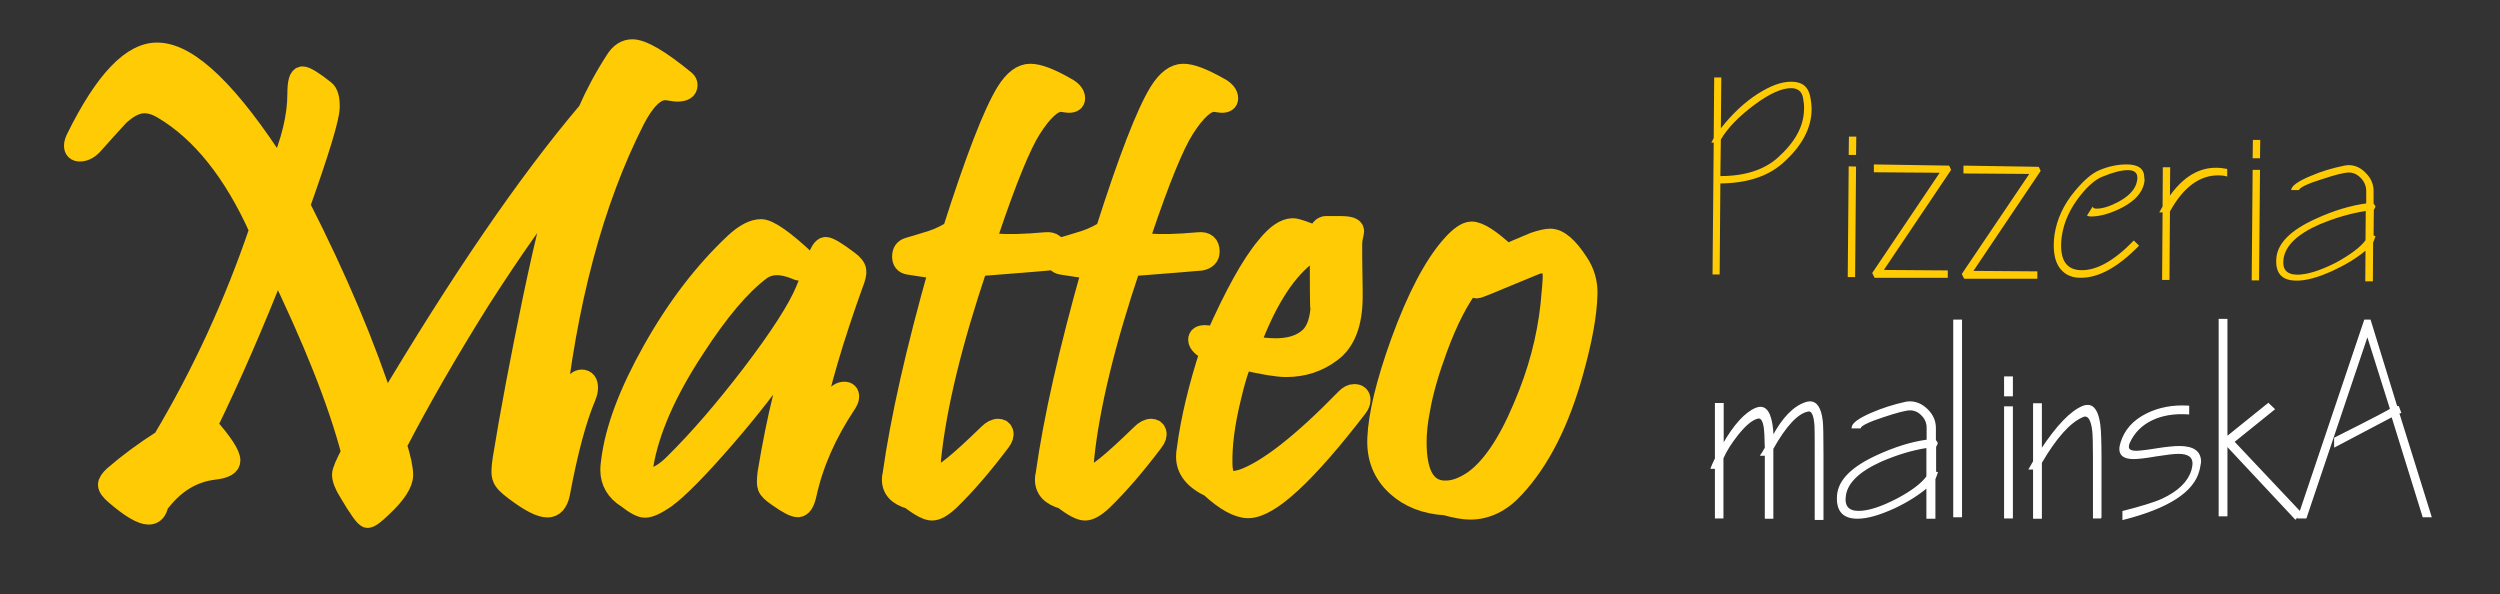
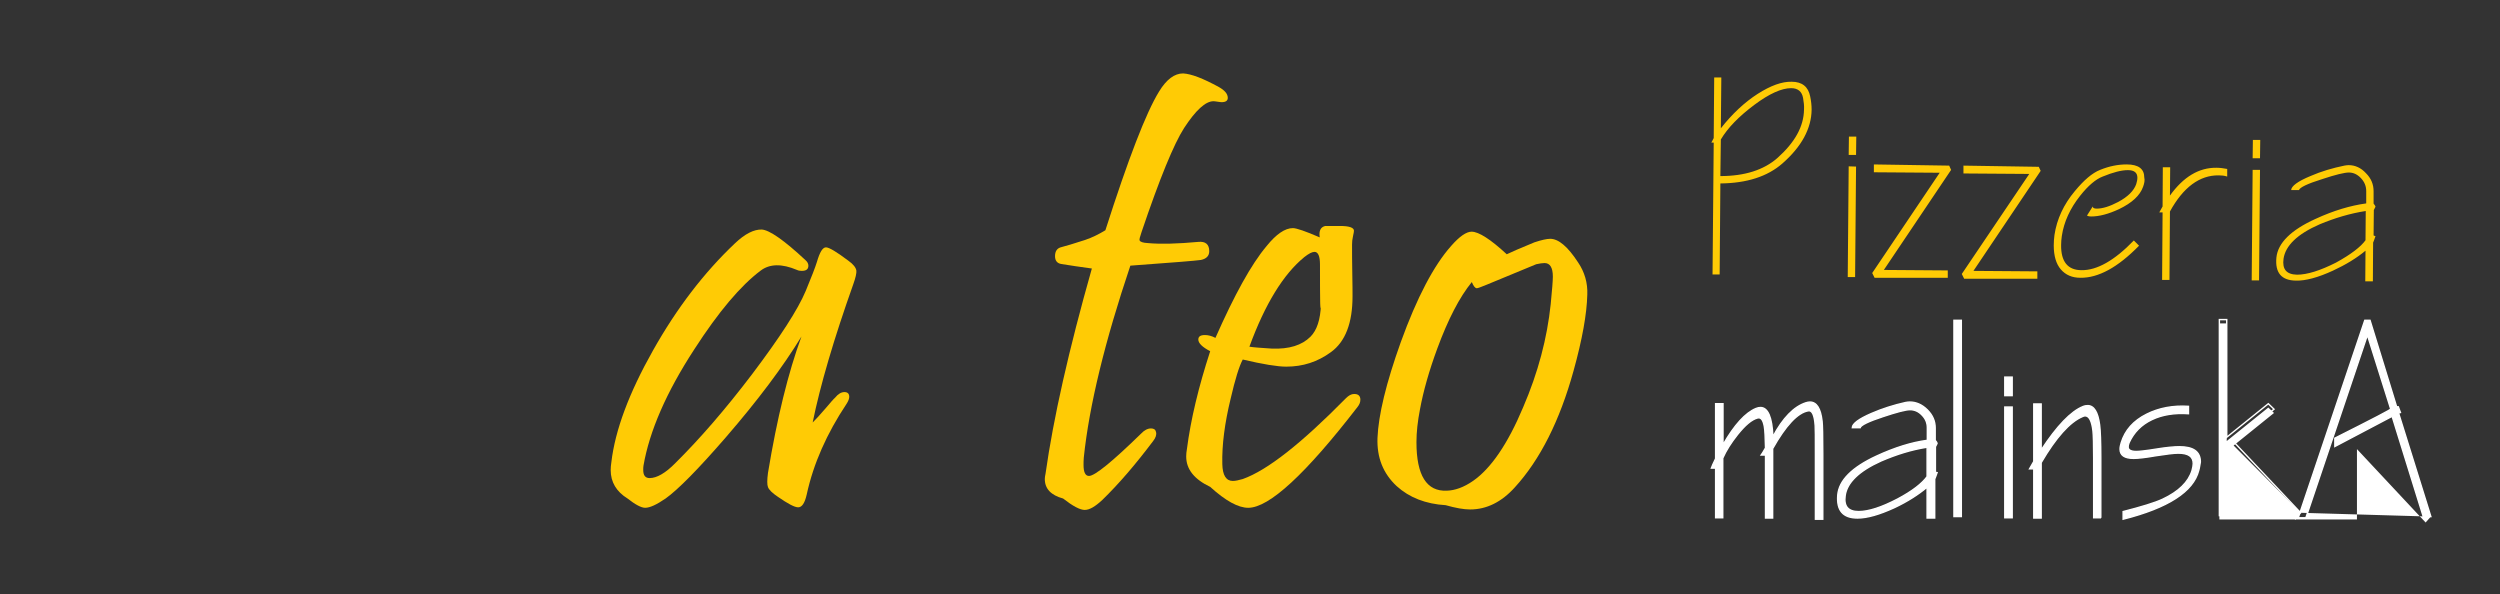
<svg xmlns="http://www.w3.org/2000/svg" xmlns:xlink="http://www.w3.org/1999/xlink" version="1.1" id="Layer_1" x="0px" y="0px" viewBox="0 0 1052.1 250.1" style="enable-background:new 0 0 1052.1 250.1;" xml:space="preserve">
  <rect x="0" y="0" width="1052.1" height="250.1" fill="#333333" stroke="none" />
  <style type="text/css">
	.st0{clip-path:url(#SVGID_2_);fill:#FFCB05;}
	.st1{clip-path:url(#SVGID_4_);fill:none;stroke:#FFCB05;stroke-width:8.536;stroke-linejoin:round;stroke-miterlimit:27.007;}
	.st2{fill:#FFCB05;}
	.st3{clip-path:url(#SVGID_6_);}
	.st4{fill:#FFFFFF;}
	.st5{fill:none;stroke:#FFFFFF;stroke-width:0.596;stroke-miterlimit:22.926;}
</style>
  <g>
    <defs>
      <rect id="SVGID_1_" x="294.9" y="-219.9" width="799.9" height="565.7" />
    </defs>
    <clipPath id="SVGID_2_">
      <use xlink:href="#SVGID_1_" style="overflow:visible;" />
    </clipPath>
    <path class="st0" d="M995.5,101.1l0.1-12.3c-6.5,1-12.9,2.9-19.4,5.6c-9.4,4.1-14.4,9-15.2,14.5c-0.6,4.4,1.2,6.6,5.7,6.7   c4.2,0,9.7-1.7,16.4-5.1C989.3,107.1,993.5,103.9,995.5,101.1 M999.7,99.4c-0.5,1.4-0.8,2.3-1,2.7l-0.1,16.3l-3.2,0l0.1-12.9   c-3.7,3.1-8.3,5.9-13.7,8.4c-6.3,2.9-11.5,4.3-15.6,4.2c-6.1-0.1-8.8-3.3-8.2-9.7c0.6-6.1,6.1-11.6,16.5-16.3   c7.6-3.5,14.7-5.6,21.3-6.5l0-5.2c0-2-0.7-3.8-2.2-5.4c-1.5-1.6-3.2-2.4-5.1-2.4c-1.8,0-5.6,0.9-11.3,2.8c-6.1,1.9-9.4,3.5-9.7,4.6   l-3.3,0c0.1-1.7,2.8-3.7,8.1-5.9c4.6-2,9.4-3.4,14.3-4.4c0.6-0.1,1.2-0.2,1.8-0.2c2.7,0,5.2,1.1,7.3,3.4c2.2,2.2,3.2,4.7,3.2,7.6   l0,5.1c0,0.1,0.1,0.3,0.4,0.6c0.2,0.3,0.4,0.6,0.4,0.8l-0.7,1.4l-0.1,10.7L999.7,99.4z M951.1,71.5l-0.4,46.5l-3.1,0l0.4-46.5   L951.1,71.5z M951.1,66.6l-3.1,0l0.1-7.7l3.1,0L951.1,66.6z M937.3,74.3c-1.2-0.4-2.4-0.5-3.6-0.5c-8-0.1-14.9,5-20.5,15.2   l-0.2,28.8l-3.1,0l0.2-28.4l-1.4,0c0.3-0.6,0.8-1.4,1.4-2.5l0.1-16.5l3.1,0l-0.1,11.9c5.7-7.9,12.2-11.8,19.6-11.7   c1.4,0,2.9,0.2,4.5,0.5L937.3,74.3z M901.9,78.6c-1.3,3.7-4.7,6.8-10.1,9.4c-4.5,2.1-8.4,3.1-11.7,3.1c-1,0-1.6-0.2-1.8-0.4   l2.4-3.8c0,0.6,0.6,0.9,1.7,0.9c2.4,0,5.4-0.9,9-2.8c4.1-2.2,6.6-4.7,7.6-7.5c0.3-1,0.5-1.9,0.5-2.7c0-2.1-1.3-3.2-4-3.2   c-2.7,0-6.2,0.9-10.6,2.7c-2.9,1.1-6.1,3.8-9.5,8.1c-4.2,5.3-6.8,10.9-7.7,16.9c-0.2,1.4-0.3,2.6-0.3,3.8c-0.1,7,2.8,10.6,8.6,10.6   c6.5,0.1,13.9-4.1,22-12.5l2.2,2.2c-8.9,9.1-17.1,13.6-24.7,13.5c-3.5,0-6.2-1.2-8.2-3.5c-2-2.3-3-5.7-3-10.1   c0-1.4,0.1-2.9,0.3-4.4c1-6.7,3.9-12.9,8.6-18.5c3.8-4.6,7.3-7.6,10.6-8.9c3.9-1.6,7.6-2.3,11.2-2.3c5,0,7.4,1.9,7.4,5.5   C902.7,75.9,902.4,77.2,901.9,78.6 M858.8,71.9L830.5,114l26.9,0.2l0,3.1l-30.8,0l-1-2L854,73.2l-27.7-0.2l0-3.3l31.7,0.5   L858.8,71.9z M821.1,71.5l-28.3,42.1l26.9,0.2l0,3.1l-30.8,0l-1-2l28.4-42.2l-27.7-0.2l0-3.3l31.7,0.5L821.1,71.5z M781.1,70.1   l-0.4,46.5l-3.1,0L778,70L781.1,70.1z M781.1,65.2l-3.1,0l0.1-7.7l3.1,0L781.1,65.2z M758.8,41.2c-0.5-2.7-2.2-4.1-5-4.1   c-4,0-9.2,2.3-15.6,7.1c-6.4,4.8-11.1,9.6-14,14.5L724,74.1c10.3,0,18.3-2.6,24-7.6c7.4-6.6,11.1-13.3,11.2-20.4   C759.3,44.5,759.1,42.9,758.8,41.2 M761.8,40.6c0.4,1.9,0.6,3.7,0.6,5.6c-0.1,7.9-4.2,15.5-12.3,22.6c-6.3,5.5-15,8.3-26.1,8.4   l-0.3,38.3l-3,0l0.5-55.5l-1,0c0.4-0.8,0.8-1.4,1-1.9l0.2-25.5l3,0l-0.2,21.4c4.7-6,9.9-10.9,15.5-14.5c5.5-3.5,10.2-5.2,14.3-5.1   C758.4,34.4,761,36.5,761.8,40.6" />
  </g>
  <g>
    <g>
      <defs>
-         <rect id="SVGID_3_" x="-266" y="-225.4" width="1190.6" height="841.9" />
-       </defs>
+         </defs>
      <clipPath id="SVGID_4_">
        <use xlink:href="#SVGID_3_" style="overflow:visible;" />
      </clipPath>
      <path class="st1" d="M266.1,20.8c-2.8,0-5.2,1.5-7.1,4.6c-4.6,7.1-8.4,14.2-11.6,21.5c-25.3,29.8-53.7,71.3-85.3,124.5    c-8.2-25.6-20.1-53.9-35.9-84.9c8.1-22.8,12.3-36.5,12.5-41.2c0.1-3.7-0.6-6.2-2-7.3c-4.9-3.9-8.1-5.8-9.4-5.8    c-1.4,0-2.1,2.4-2.1,7.3c0,9.5-2.6,20.2-7.7,32C96.7,39,79.7,22.6,66.7,22.2c-11-0.5-22.6,11.6-34.7,36.2c-0.5,1.1-0.8,2-0.8,2.9    c0,1.6,0.8,2.4,2.4,2.4c2.1,0,4.1-1.1,6-3.4c3.5-3.9,7-7.8,10.5-11.6c3.8-3.5,7.3-5.3,10.7-5.3c2.4,0,5,0.8,7.7,2.4    c16.2,9.6,29.8,26.6,40.7,50.9c-10.5,30.9-24,60.4-40.7,88.4c-7.7,4.9-14.6,10-20.6,15.2c-1.6,1.5-2.4,2.7-2.4,3.7    c0,1.1,1,2.5,3,4.2c6.4,5.5,11.1,8.3,14.1,8.3c2.1,0,3.5-1.4,4-4.2c6.4-8.7,14.2-13.6,23.6-14.7c4.5-0.5,6.7-1.8,6.7-3.8    c0-2.5-3.2-7.5-9.7-14.8c9.9-20.3,19.7-42.8,29.4-67.5c15.1,31,25.6,57.3,31.3,78.9c-2.6,4.9-3.9,8-3.9,9.3c0,1.8,0.9,4.3,2.8,7.3    c4.3,7.3,6.9,10.9,7.9,10.9c1,0,3-1.5,6-4.4c5.9-5.5,8.9-10.1,8.9-13.6c0-2.8-0.9-7-2.7-12.7c10-19.3,21.8-39.7,35.2-61.1    C216,104.5,227.6,88,237,76.7c-2.7,5.1-7,21.7-12.9,49.9c-5.1,24.7-9.3,46.8-12.5,66.5c-0.6,4-0.7,6.6-0.1,7.9    c0.4,1.4,2.1,3.2,5.1,5.4c6.2,4.7,10.8,7.1,13.8,7.1c2.7,0,4.4-2,5.2-5.8c3.3-17.7,6.9-31.2,10.9-40.7c0.6-1.4,0.9-2.7,0.9-3.8    c0-2.3-0.9-3.4-2.6-3.4c-1.4,0-2.6,1-3.6,3c-3.4,6.5-6.1,11.7-8.2,15.6c5.3-51.1,16.7-93.7,34.1-128c4.3-8.3,8.6-12.5,12.8-12.5    c0.6,0,1.5,0.1,2.6,0.3c1.1,0.2,1.9,0.3,2.5,0.3c2.9,0,4.3-0.9,4.3-2.7c0-0.7-0.3-1.4-0.9-1.9C277.8,25.2,270.3,20.8,266.1,20.8z" />
      <path class="st1" d="M360.3,113.8c-0.2-1.3-1.3-2.7-3.4-4.2c-4.9-3.7-8.1-5.6-9.4-5.6c-1.3,0-2.6,2-3.8,6.1    c-0.7,2.4-2.3,6.4-4.7,12.2c-3.3,7.9-10.8,19.6-22.6,35.1c-11.5,15-22.2,27.4-32.2,37.3c-4.2,4.3-7.8,6.4-10.9,6.4    c-1.8,0-2.7-1.1-2.7-3.4c0-0.5,0-1.1,0.1-1.8c2.4-14.5,9.5-30.8,21.4-49c10.2-15.8,19.5-26.8,27.9-33.1c3.8-2.9,9-3,15.3-0.3    c0.6,0.3,1.3,0.4,2,0.4c1.9,0,2.8-0.7,2.8-2.2c0-0.8-0.4-1.6-1.2-2.3c-9-8.4-15.2-12.7-18.4-12.9c-3.3-0.1-7.1,1.9-11.3,5.8    c-13,12.2-24.5,27.3-34.5,45.1c-10,17.8-15.9,33.4-17.5,46.9c-0.2,1.3-0.3,2.4-0.3,3.4c0,5.1,2.4,9.1,7.1,12    c3.3,2.6,5.8,3.9,7.4,3.9c2,0,4.8-1.3,8.6-3.9c5.2-3.7,13.7-12.3,25.4-25.8c13.4-15.5,24-29.7,31.8-42.4    c-5.6,15.2-10.3,34.4-14.1,57.4c-0.4,3-0.4,5,0,6c0.4,1.1,1.7,2.4,4.2,4.1c4.1,2.9,6.9,4.4,8.5,4.4c1.6,0,2.8-1.8,3.6-5.4    c2.8-12.9,8.4-25.6,16.8-38.2c0.7-1.1,1.1-2,1.1-2.9c0-1.4-0.7-2-2-2c-1.4,0-2.8,0.8-4,2.4c-0.5,0.5-1.9,2-4.1,4.6    c-2.2,2.6-4,4.6-5.3,5.8c3.1-15.7,8.8-35.1,17.1-58.2C360.1,116.8,360.5,114.9,360.3,113.8z" />
      <path class="st1" d="M433.6,31.1c-3.6,0-6.9,2.5-10.1,7.6c-5.5,8.9-13,28.3-22.6,58.4c-2.8,1.7-5.6,3.1-8.6,4.1    c-4.8,1.5-8.1,2.5-9.9,3c-1.8,0.5-2.7,1.7-2.7,3.8c0,1.9,0.9,3,2.6,3.3c3.8,0.6,8.1,1.3,12.9,1.9c-9.7,34.2-16.2,63-19.5,86.4    c-0.2,0.8-0.3,1.5-0.3,2.2c0,4.1,2.6,6.8,7.7,8.2c4.1,3.2,7.2,4.8,9.1,4.8c2,0,4.4-1.4,7.4-4.2c7-6.8,14.1-15.1,21.4-24.8    c1.1-1.4,1.5-2.7,1.2-3.8c-0.3-1-1-1.5-2.1-1.5c-1.3,0-2.7,0.7-4.2,2.2c-12.2,11.9-19.5,17.8-21.9,17.8c-1.5,0-2.3-1.5-2.3-4.6    c0-0.9,0-1.9,0.1-3.1c2.3-22,8.9-49,19.6-80.8c17.9-1.4,27.8-2.2,29.7-2.4c2.3-0.5,3.5-1.7,3.5-3.7c0-2.9-1.5-4.2-4.6-3.9    c-8.9,0.8-15.9,1-21.2,0.5c-2.1-0.1-3.2-0.5-3.5-1.1c-0.2-0.4,0.1-1.5,0.8-3.5c7.6-22.5,13.6-37.1,17.9-43.8    c4.8-7.5,9-11.3,12.4-11.3c0.4,0,0.9,0.1,1.7,0.2c0.8,0.1,1.3,0.2,1.7,0.2c1.7,0,2.6-0.6,2.6-1.8c0-1.7-1.3-3.3-3.8-4.6    C442,33,437,31.1,433.6,31.1z" />
      <path class="st1" d="M498,31.1c-3.6,0-6.9,2.5-10.1,7.6c-5.5,8.9-13,28.3-22.6,58.4c-2.8,1.7-5.6,3.1-8.6,4.1    c-4.8,1.5-8.1,2.5-9.9,3c-1.8,0.5-2.7,1.7-2.7,3.8c0,1.9,0.9,3,2.6,3.3c3.8,0.6,8.1,1.3,12.9,1.9c-9.7,34.2-16.2,63-19.5,86.4    c-0.2,0.8-0.3,1.5-0.3,2.2c0,4.1,2.6,6.8,7.7,8.2c4.1,3.2,7.2,4.8,9.1,4.8c2,0,4.4-1.4,7.4-4.2c7-6.8,14.1-15.1,21.4-24.8    c1.1-1.4,1.5-2.7,1.2-3.8c-0.3-1-1-1.5-2.1-1.5c-1.3,0-2.7,0.7-4.2,2.2c-12.2,11.9-19.5,17.8-21.9,17.8c-1.5,0-2.3-1.5-2.3-4.6    c0-0.9,0-1.9,0.1-3.1c2.3-22,8.9-49,19.6-80.8c17.9-1.4,27.8-2.2,29.7-2.4c2.3-0.5,3.5-1.7,3.5-3.7c0-2.9-1.5-4.2-4.6-3.9    c-8.9,0.8-15.9,1-21.2,0.5c-2.1-0.1-3.2-0.5-3.5-1.1c-0.2-0.4,0.1-1.5,0.8-3.5c7.6-22.5,13.6-37.1,17.9-43.8    c4.8-7.5,9-11.3,12.4-11.3c0.4,0,0.9,0.1,1.7,0.2c0.8,0.1,1.3,0.2,1.7,0.2c1.7,0,2.6-0.6,2.6-1.8c0-1.7-1.3-3.3-3.8-4.6    C506.3,33,501.4,31.1,498,31.1z" />
      <path class="st1" d="M555.9,128.1c-0.3,6.3-1.7,10.7-4.4,13.5c-3.6,3.6-9,5.3-16.3,5c-4.5-0.3-7.6-0.5-9.4-0.8    c6.6-18,14.3-30.5,23.1-37.7c1.9-1.4,3.3-2.2,4.3-2.2c1.5,0,2.3,1.8,2.3,5.3C555.5,127.1,555.6,132.8,555.9,128.1z M572.5,168.3    c0-1.6-0.9-2.4-2.6-2.4c-1.2,0-2.3,0.6-3.5,1.8c-18.5,19-33,30.3-43.4,34c-1.7,0.5-3.1,0.8-4.2,0.8c-2.9,0-4.3-2.4-4.4-7.1    c-0.2-8,1-17.1,3.5-27.5c1.9-8.2,3.6-13.6,5.1-16.5c8.5,2,14.6,3,18.3,3c7,0,13.3-2,18.8-6.1c6.1-4.4,9.1-12.3,9.1-23.5    c0-1.6,0-4.9-0.1-9.7c-0.1-4.8-0.1-8.8-0.1-12.1c0-1.1,0.1-2.3,0.4-3.5c0.3-1.3,0.4-2,0.4-2.3c0-1.4-1.9-2-5.8-2h-6.3    c-2,0.5-2.7,2-2.3,4.8c-6-2.6-9.8-3.9-11.3-3.9c-3.3,0-7,2.5-11.1,7.6c-6.4,7.6-13.5,20.5-21.5,38.6c-1.5-0.8-3-1.2-4.4-1.2    c-1.9,0-2.8,0.6-2.8,1.9c0,1.5,1.7,3.2,5,4.9c-4.9,15.1-8.2,28.8-9.8,41.2c-0.2,1.1-0.3,2.1-0.3,3.1c0,5.4,3.4,9.6,10.1,12.8    c6.4,5.9,11.8,8.8,16,8.8c8.9,0,24.2-14.1,45.9-42.3C572.1,170.3,572.5,169.3,572.5,168.3z" />
      <path class="st1" d="M641,171.4c-6.5,15.5-13.6,25.8-21.1,31c-3.9,2.6-7.6,4-11,4.1c-8.5,0.4-12.8-6.4-12.8-20.4    c0-4.2,0.5-8.8,1.5-13.9c1.3-7.5,3.8-16.1,7.3-25.6c4.5-12.2,9.3-21.4,14.5-27.9c0.7,1.7,1.4,2.6,2.1,2.6c0.4,0,1.7-0.5,4.2-1.5    l20.8-8.6c1.4-0.4,2.6-0.5,3.5-0.5c2.3,0,3.5,1.9,3.5,5.7c0,1.6-0.3,5.5-0.9,11.6C651.1,142.3,647.3,156.8,641,171.4z     M664.1,110.4c-4.3-6.6-8.2-9.9-11.7-9.9c-1.5,0-3.8,0.5-6.7,1.5c-5.8,2.4-9.7,4.1-11.6,5c-6.8-6.3-11.7-9.5-14.8-9.5    c-2.2,0-5.1,2-8.6,6c-7.3,8.3-14.4,21.8-21.2,40.5c-6.2,17.2-9.4,30.7-9.8,40.3c-0.4,8.3,2.3,15,8.1,20.3c5.3,4.8,12.1,7.5,20.6,8    c4.2,1.2,7.7,1.8,10.3,1.8c6.9,0,13.2-3.1,18.8-9.3c10.7-11.6,18.9-27.9,24.7-49c3.7-13.3,5.6-24,5.8-32.1    C668.2,119.1,666.9,114.5,664.1,110.4z" />
    </g>
    <g>
-       <path class="st2" d="M288.4,33.9c0.6,0.5,0.9,1.2,0.9,1.9c0,1.8-1.4,2.7-4.3,2.7c-0.5,0-1.4-0.1-2.5-0.3c-1.1-0.2-2-0.3-2.6-0.3    c-4.2,0-8.5,4.2-12.8,12.5c-17.5,34.3-28.8,76.9-34.1,128c2.1-3.9,4.8-9.1,8.2-15.6c1-2,2.2-3,3.6-3c1.7,0,2.6,1.1,2.6,3.4    c0,1.1-0.3,2.4-0.9,3.8c-3.9,9.4-7.6,23-10.9,40.7c-0.8,3.9-2.6,5.8-5.2,5.8c-3,0-7.7-2.4-13.8-7.1c-3-2.3-4.7-4.1-5.1-5.4    c-0.5-1.3-0.5-3.9,0.1-7.9c3.2-19.7,7.4-41.8,12.5-66.5c5.9-28.2,10.2-44.8,12.9-49.9c-9.4,11.2-21,27.7-34.7,49.5    c-13.4,21.4-25.2,41.8-35.2,61.1c1.8,5.6,2.7,9.8,2.7,12.7c0,3.5-3,8.1-8.9,13.6c-3,2.9-5.1,4.4-6,4.4c-1,0-3.6-3.6-7.9-10.9    c-1.9-3.1-2.8-5.5-2.8-7.3c0-1.3,1.3-4.4,3.9-9.3c-5.7-21.6-16.2-47.9-31.3-78.9c-9.7,24.7-19.5,47.2-29.4,67.5    c6.4,7.3,9.7,12.3,9.7,14.8c0,2-2.2,3.3-6.7,3.8c-9.4,1.1-17.3,6-23.6,14.7c-0.5,2.8-1.9,4.2-4,4.2c-3,0-7.7-2.8-14.1-8.3    c-2-1.7-3-3.1-3-4.2c0-1,0.8-2.2,2.4-3.7c6-5.3,12.8-10.3,20.6-15.2c16.7-28,30.2-57.5,40.7-88.4C98.3,72.4,84.7,55.4,68.5,45.8    c-2.7-1.6-5.2-2.4-7.7-2.4c-3.4,0-7,1.8-10.7,5.3c-3.5,3.8-7,7.7-10.5,11.6c-2,2.3-4,3.4-6,3.4c-1.6,0-2.4-0.8-2.4-2.4    c0-0.8,0.3-1.8,0.8-2.9c12.1-24.6,23.6-36.6,34.7-36.2c13.1,0.5,30,16.9,50.9,49.2c5.1-11.8,7.7-22.4,7.7-32    c0-4.9,0.7-7.3,2.1-7.3c1.3,0,4.5,2,9.4,5.8c1.4,1.2,2.1,3.6,2,7.3c-0.2,4.7-4.3,18.5-12.5,41.2c15.8,31,27.7,59.3,35.9,84.9    c31.6-53.1,60-94.6,85.3-124.5c3.1-7.3,7-14.4,11.6-21.5c2-3.1,4.3-4.6,7.1-4.6C270.3,20.8,277.8,25.2,288.4,33.9z" />
      <path class="st2" d="M359.1,119.6c-8.2,23.1-13.9,42.5-17.1,58.2c1.3-1.3,3.1-3.2,5.3-5.8c2.2-2.6,3.6-4.2,4.1-4.6    c1.3-1.6,2.6-2.4,4-2.4c1.3,0,2,0.7,2,2c0,0.8-0.4,1.8-1.1,2.9c-8.4,12.6-14,25.3-16.8,38.2c-0.8,3.6-2,5.4-3.6,5.4    c-1.5,0-4.3-1.5-8.5-4.4c-2.4-1.6-3.8-3-4.2-4.1c-0.4-1-0.4-3,0-6c3.8-23,8.5-42.2,14.1-57.4c-7.8,12.8-18.4,26.9-31.8,42.4    c-11.7,13.5-20.2,22.1-25.4,25.8c-3.8,2.6-6.6,3.9-8.6,3.9c-1.6,0-4.1-1.3-7.4-3.9c-4.7-2.9-7.1-6.9-7.1-12c0-1,0.1-2.1,0.3-3.4    c1.6-13.4,7.4-29,17.5-46.9c10-17.8,21.5-32.8,34.5-45.1c4.2-4,8-5.9,11.3-5.8c3.2,0.2,9.4,4.5,18.4,12.9c0.8,0.7,1.2,1.5,1.2,2.3    c0,1.5-0.9,2.2-2.8,2.2c-0.7,0-1.4-0.1-2-0.4c-6.4-2.7-11.5-2.6-15.3,0.3c-8.4,6.3-17.7,17.3-27.9,33.1    c-11.8,18.1-18.9,34.5-21.4,49c-0.1,0.6-0.1,1.2-0.1,1.8c0,2.3,0.9,3.4,2.7,3.4c3,0,6.7-2.1,10.9-6.4c10-9.9,20.8-22.3,32.2-37.3    c11.7-15.5,19.3-27.2,22.6-35.1c2.4-5.8,4-9.9,4.7-12.2c1.2-4.1,2.4-6.1,3.8-6.1c1.3,0,4.5,1.9,9.4,5.6c2.1,1.5,3.2,2.9,3.4,4.2    C360.5,114.9,360.1,116.8,359.1,119.6z" />
-       <path class="st2" d="M448.5,36.6c2.5,1.4,3.8,2.9,3.8,4.6c0,1.2-0.9,1.8-2.6,1.8c-0.4,0-0.9-0.1-1.7-0.2c-0.8-0.1-1.3-0.2-1.7-0.2    c-3.4,0-7.5,3.8-12.4,11.3c-4.3,6.7-10.3,21.3-17.9,43.8c-0.7,2-1,3.2-0.8,3.5c0.3,0.6,1.4,1,3.5,1.1c5.3,0.5,12.4,0.3,21.2-0.5    c3-0.3,4.6,1,4.6,3.9c0,2-1.2,3.2-3.5,3.7c-1.9,0.3-11.8,1.1-29.7,2.4c-10.7,31.8-17.3,58.8-19.6,80.8c-0.1,1.2-0.1,2.2-0.1,3.1    c0,3.1,0.8,4.6,2.3,4.6c2.4,0,9.7-5.9,21.9-17.8c1.4-1.5,2.8-2.2,4.2-2.2c1.2,0,1.9,0.5,2.1,1.5c0.3,1.1-0.1,2.4-1.2,3.8    c-7.3,9.7-14.4,18-21.4,24.8c-3,2.8-5.4,4.2-7.4,4.2c-2,0-5-1.6-9.1-4.8c-5.1-1.4-7.7-4.1-7.7-8.2c0-0.6,0.1-1.4,0.3-2.2    c3.3-23.4,9.8-52.2,19.5-86.4c-4.7-0.6-9-1.3-12.9-1.9c-1.7-0.3-2.6-1.4-2.6-3.3c0-2.1,0.9-3.4,2.7-3.8c1.8-0.5,5.1-1.4,9.9-3    c3-1,5.8-2.4,8.6-4.1c9.6-30,17.1-49.5,22.6-58.4c3.1-5.1,6.5-7.6,10.1-7.6C437,31.1,442,33,448.5,36.6z" />
      <path class="st2" d="M512.9,36.6c2.5,1.4,3.8,2.9,3.8,4.6c0,1.2-0.9,1.8-2.6,1.8c-0.4,0-0.9-0.1-1.7-0.2c-0.8-0.1-1.3-0.2-1.7-0.2    c-3.4,0-7.5,3.8-12.4,11.3c-4.3,6.7-10.3,21.3-17.9,43.8c-0.7,2-1,3.2-0.8,3.5c0.3,0.6,1.4,1,3.5,1.1c5.3,0.5,12.4,0.3,21.2-0.5    c3-0.3,4.6,1,4.6,3.9c0,2-1.2,3.2-3.5,3.7c-1.9,0.3-11.8,1.1-29.7,2.4c-10.7,31.8-17.3,58.8-19.6,80.8c-0.1,1.2-0.1,2.2-0.1,3.1    c0,3.1,0.8,4.6,2.3,4.6c2.4,0,9.7-5.9,21.9-17.8c1.4-1.5,2.8-2.2,4.2-2.2c1.2,0,1.9,0.5,2.1,1.5c0.3,1.1-0.1,2.4-1.2,3.8    c-7.3,9.7-14.4,18-21.4,24.8c-3,2.8-5.4,4.2-7.4,4.2c-2,0-5-1.6-9.1-4.8c-5.1-1.4-7.7-4.1-7.7-8.2c0-0.6,0.1-1.4,0.3-2.2    c3.3-23.4,9.8-52.2,19.5-86.4c-4.7-0.6-9-1.3-12.9-1.9c-1.7-0.3-2.6-1.4-2.6-3.3c0-2.1,0.9-3.4,2.7-3.8c1.8-0.5,5.1-1.4,9.9-3    c3-1,5.8-2.4,8.6-4.1c9.6-30,17.1-49.5,22.6-58.4c3.1-5.1,6.5-7.6,10.1-7.6C501.4,31.1,506.3,33,512.9,36.6z" />
      <path class="st2" d="M571.2,171.4c-21.8,28.2-37.1,42.3-45.9,42.3c-4.2,0-9.5-2.9-16-8.8c-6.7-3.2-10.1-7.4-10.1-12.8    c0-1,0.1-2,0.3-3.1c1.6-12.4,4.9-26.2,9.8-41.2c-3.3-1.7-5-3.4-5-4.9c0-1.3,0.9-1.9,2.8-1.9c1.4,0,2.9,0.4,4.4,1.2    c8-18.1,15.1-31,21.5-38.6c4.1-5.1,7.8-7.6,11.1-7.6c1.5,0,5.3,1.3,11.3,3.9c-0.4-2.7,0.3-4.3,2.3-4.8c0.1,0,2.2,0,6.3,0    c3.8,0,5.8,0.7,5.8,2c0,0.3-0.1,1-0.4,2.3c-0.3,1.3-0.4,2.4-0.4,3.5c0,3.3,0,7.3,0.1,12.1c0.1,4.8,0.1,8,0.1,9.7    c0,11.2-3,19.1-9.1,23.5c-5.6,4.1-11.8,6.1-18.8,6.1c-3.7,0-9.8-1-18.3-3c-1.5,2.8-3.2,8.3-5.1,16.5c-2.5,10.3-3.7,19.5-3.5,27.5    c0.1,4.7,1.6,7.1,4.4,7.1c1.1,0,2.5-0.3,4.2-0.8c10.4-3.7,24.8-15.1,43.4-34c1.2-1.2,2.3-1.8,3.5-1.8c1.7,0,2.6,0.8,2.6,2.4    C572.5,169.3,572.1,170.3,571.2,171.4z M555.5,111.3c0-3.5-0.8-5.3-2.3-5.3c-1,0-2.4,0.7-4.3,2.2c-8.8,7.2-16.5,19.7-23.1,37.7    c1.8,0.3,4.9,0.5,9.4,0.8c7.3,0.3,12.7-1.4,16.3-5c2.7-2.7,4.2-7.2,4.4-13.5C555.6,132.8,555.5,127.1,555.5,111.3z" />
      <path class="st2" d="M668,124c-0.2,8.1-2.1,18.8-5.8,32.1c-5.8,21-14.1,37.4-24.7,49c-5.6,6.2-11.9,9.3-18.8,9.3    c-2.7,0-6.1-0.6-10.3-1.8c-8.4-0.5-15.3-3.2-20.6-8c-5.7-5.3-8.4-12-8.1-20.3c0.4-9.6,3.6-23,9.8-40.3    c6.8-18.8,13.9-32.3,21.2-40.5c3.5-4,6.4-6,8.6-6c3,0,8,3.2,14.8,9.5c1.9-0.9,5.7-2.6,11.6-5c3-1,5.2-1.5,6.7-1.5    c3.5,0,7.4,3.3,11.7,9.9C666.9,114.5,668.2,119.1,668,124z M652.6,128c0.6-6.1,0.9-9.9,0.9-11.6c0-3.8-1.2-5.7-3.5-5.7    c-0.9,0-2.1,0.2-3.5,0.5l-20.8,8.6c-2.4,1-3.8,1.5-4.2,1.5c-0.7,0-1.4-0.9-2.1-2.6c-5.2,6.4-10,15.7-14.5,27.9    c-3.5,9.5-5.9,18-7.3,25.6c-1,5.1-1.5,9.7-1.5,13.9c0,14,4.3,20.8,12.8,20.4c3.4-0.1,7.1-1.4,11-4.1c7.5-5.2,14.6-15.5,21.1-31    C647.3,156.8,651.1,142.3,652.6,128z" />
    </g>
  </g>
  <g>
    <defs>
      <rect id="SVGID_5_" x="338.3" y="-244.2" width="799.9" height="565.7" />
    </defs>
    <clipPath id="SVGID_6_">
      <use xlink:href="#SVGID_5_" style="overflow:visible;" />
    </clipPath>
    <g class="st3">
-       <path class="st4" d="M1023,217.4l-13.6-43.6l0.8-0.2l-0.9-2.4h-0.7l-11.2-36.4h-2.2l-28,83.1h3.2l25.9-76.9l9.8,31.1    c0.7,0-7.2,4.1-23.5,12.3v3.5l24.1-12.7l13.1,42.2H1023z M968.2,215.8l-2.2,2.5l-28.9-30.9v29.6H934v-82.5h3.1v49.5l17.5-14.1    l2.4,2.3l-17,13.7L968.2,215.8z M925.3,198c-2.3,8.9-12.9,15.7-31.8,20.5v-3.2c7.8-2,13.4-3.7,16.6-5.2    c6.8-3.2,10.9-7.2,12.4-12.1c0.3-1.1,0.5-2.1,0.5-2.9c0-3-2.1-4.4-6.3-4.4c-1.8,0-5,0.4-9.5,1.1c-4.5,0.8-7.6,1.1-9.3,1.1    c-3.8,0-5.7-1.3-5.7-3.9c0-0.8,0.2-1.7,0.5-2.7c1.6-5.2,5.1-9.2,10.7-12c5.2-2.6,11.1-3.7,17.6-3.3v3.1c-5.9-0.4-11,0.4-15.4,2.5    c-4.4,2.1-7.6,5.3-9.6,9.7c-0.3,0.7-0.4,1.3-0.4,1.8c0,1.2,1.1,1.9,3.4,1.9c1.3,0,4.1-0.3,8.4-1c4.3-0.7,7.6-1,9.8-1    c5.9,0,8.8,2.1,8.8,6.4C925.8,195.3,925.7,196.6,925.3,198 M884.2,217.9h-3.1v-25.2c0-5.7-0.1-9.5-0.3-11.4    c-0.5-4.2-1.6-6.3-3.3-6.3c-0.3,0-0.7,0.1-1.1,0.3c-5.4,2.3-11.2,8.8-17.4,19.4v23.3h-3.1v-20.7h-1.8c0.2-0.4,0.8-1.4,1.8-3.1    v-24.2h3.1v19.4c6.7-10.2,12.6-16.3,17.6-18.3c0.7-0.3,1.4-0.4,2-0.4c2.6,0,4.3,2.7,5,8.1c0.3,2.3,0.5,7,0.5,14.1V217.9z     M846.8,217.9h-3.1v-46.6h3.1V217.9z M846.8,166.5h-3.1v-7.8h3.1V166.5z M825.4,217.4h-3.1v-82.6h3.1V217.4z M811,200.6v-12.4    c-6.5,1-12.9,3-19.4,5.8c-9.3,4.2-14.4,9.1-15.1,14.7c-0.6,4.4,1.3,6.6,5.7,6.6c4.2,0,9.7-1.8,16.4-5.3    C804.8,206.7,808.9,203.5,811,200.6 M815.2,198.9c-0.5,1.4-0.8,2.3-1,2.7v16.4H811V205c-3.7,3.1-8.2,6-13.7,8.6    c-6.3,2.9-11.5,4.4-15.6,4.4c-6.1,0-8.8-3.2-8.3-9.6c0.5-6.2,6-11.7,16.4-16.5c7.6-3.5,14.6-5.7,21.3-6.6V180c0-2-0.7-3.8-2.2-5.3    c-1.5-1.6-3.2-2.3-5.1-2.3c-1.8,0-5.6,1-11.3,2.9c-6.1,2-9.4,3.6-9.7,4.7h-3.3c0.1-1.7,2.8-3.7,8.1-6c4.6-2,9.4-3.5,14.3-4.6    c0.6-0.1,1.2-0.2,1.8-0.2c2.7,0,5.2,1.1,7.4,3.3c2.2,2.2,3.3,4.7,3.3,7.6v5.1c0,0.1,0.1,0.3,0.4,0.6c0.2,0.3,0.4,0.6,0.4,0.8    l-0.7,1.4v10.8L815.2,198.9z M767.1,218.5h-3.1v-27.3c0-7.1,0-11.1-0.1-12.1c-0.3-4.5-1.3-6.6-3-6.2c-4.4,0.8-9.4,6.1-14.9,15.9    v29.2H743v-26.5h-1.8c0.3-0.4,0.9-1.4,1.8-3c-0.1-4.3-0.2-7.3-0.5-9c-0.5-2.8-1.4-4-2.9-3.6c-2.5,0.7-5.2,3-8.4,7    c-2.7,3.4-4.8,6.7-6.2,9.9v25.1H722V197h-1.8c0.2-0.6,0.8-1.9,1.8-4v-23.1h3.1v17.3c4.8-8.4,9.5-13.5,13.9-15.3    c0.7-0.3,1.3-0.4,1.9-0.4c3.1,0,4.9,4.1,5.2,12.3c4.2-7.9,8.9-12.7,13.9-14.3c0.6-0.2,1.2-0.3,1.7-0.3c2.8,0,4.5,2.7,5.1,8    c0.2,1.6,0.3,6.2,0.3,14V218.5z" />
+       <path class="st4" d="M1023,217.4l-13.6-43.6l0.8-0.2l-0.9-2.4h-0.7l-11.2-36.4h-2.2l-28,83.1h3.2l25.9-76.9l9.8,31.1    c0.7,0-7.2,4.1-23.5,12.3v3.5l24.1-12.7l13.1,42.2H1023z l-2.2,2.5l-28.9-30.9v29.6H934v-82.5h3.1v49.5l17.5-14.1    l2.4,2.3l-17,13.7L968.2,215.8z M925.3,198c-2.3,8.9-12.9,15.7-31.8,20.5v-3.2c7.8-2,13.4-3.7,16.6-5.2    c6.8-3.2,10.9-7.2,12.4-12.1c0.3-1.1,0.5-2.1,0.5-2.9c0-3-2.1-4.4-6.3-4.4c-1.8,0-5,0.4-9.5,1.1c-4.5,0.8-7.6,1.1-9.3,1.1    c-3.8,0-5.7-1.3-5.7-3.9c0-0.8,0.2-1.7,0.5-2.7c1.6-5.2,5.1-9.2,10.7-12c5.2-2.6,11.1-3.7,17.6-3.3v3.1c-5.9-0.4-11,0.4-15.4,2.5    c-4.4,2.1-7.6,5.3-9.6,9.7c-0.3,0.7-0.4,1.3-0.4,1.8c0,1.2,1.1,1.9,3.4,1.9c1.3,0,4.1-0.3,8.4-1c4.3-0.7,7.6-1,9.8-1    c5.9,0,8.8,2.1,8.8,6.4C925.8,195.3,925.7,196.6,925.3,198 M884.2,217.9h-3.1v-25.2c0-5.7-0.1-9.5-0.3-11.4    c-0.5-4.2-1.6-6.3-3.3-6.3c-0.3,0-0.7,0.1-1.1,0.3c-5.4,2.3-11.2,8.8-17.4,19.4v23.3h-3.1v-20.7h-1.8c0.2-0.4,0.8-1.4,1.8-3.1    v-24.2h3.1v19.4c6.7-10.2,12.6-16.3,17.6-18.3c0.7-0.3,1.4-0.4,2-0.4c2.6,0,4.3,2.7,5,8.1c0.3,2.3,0.5,7,0.5,14.1V217.9z     M846.8,217.9h-3.1v-46.6h3.1V217.9z M846.8,166.5h-3.1v-7.8h3.1V166.5z M825.4,217.4h-3.1v-82.6h3.1V217.4z M811,200.6v-12.4    c-6.5,1-12.9,3-19.4,5.8c-9.3,4.2-14.4,9.1-15.1,14.7c-0.6,4.4,1.3,6.6,5.7,6.6c4.2,0,9.7-1.8,16.4-5.3    C804.8,206.7,808.9,203.5,811,200.6 M815.2,198.9c-0.5,1.4-0.8,2.3-1,2.7v16.4H811V205c-3.7,3.1-8.2,6-13.7,8.6    c-6.3,2.9-11.5,4.4-15.6,4.4c-6.1,0-8.8-3.2-8.3-9.6c0.5-6.2,6-11.7,16.4-16.5c7.6-3.5,14.6-5.7,21.3-6.6V180c0-2-0.7-3.8-2.2-5.3    c-1.5-1.6-3.2-2.3-5.1-2.3c-1.8,0-5.6,1-11.3,2.9c-6.1,2-9.4,3.6-9.7,4.7h-3.3c0.1-1.7,2.8-3.7,8.1-6c4.6-2,9.4-3.5,14.3-4.6    c0.6-0.1,1.2-0.2,1.8-0.2c2.7,0,5.2,1.1,7.4,3.3c2.2,2.2,3.3,4.7,3.3,7.6v5.1c0,0.1,0.1,0.3,0.4,0.6c0.2,0.3,0.4,0.6,0.4,0.8    l-0.7,1.4v10.8L815.2,198.9z M767.1,218.5h-3.1v-27.3c0-7.1,0-11.1-0.1-12.1c-0.3-4.5-1.3-6.6-3-6.2c-4.4,0.8-9.4,6.1-14.9,15.9    v29.2H743v-26.5h-1.8c0.3-0.4,0.9-1.4,1.8-3c-0.1-4.3-0.2-7.3-0.5-9c-0.5-2.8-1.4-4-2.9-3.6c-2.5,0.7-5.2,3-8.4,7    c-2.7,3.4-4.8,6.7-6.2,9.9v25.1H722V197h-1.8c0.2-0.6,0.8-1.9,1.8-4v-23.1h3.1v17.3c4.8-8.4,9.5-13.5,13.9-15.3    c0.7-0.3,1.3-0.4,1.9-0.4c3.1,0,4.9,4.1,5.2,12.3c4.2-7.9,8.9-12.7,13.9-14.3c0.6-0.2,1.2-0.3,1.7-0.3c2.8,0,4.5,2.7,5.1,8    c0.2,1.6,0.3,6.2,0.3,14V218.5z" />
      <path class="st5" d="M1023,217.4l-13.6-43.6l0.8-0.2l-0.9-2.4h-0.7l-11.2-36.4h-2.2l-28,83.1h3.2l25.9-76.9l9.8,31.1    c0.7,0-7.2,4.1-23.5,12.3v3.5l24.1-12.7l13.1,42.2H1023z M968.2,215.8l-2.2,2.5l-28.9-30.9v29.6H934v-82.5h3.1v49.5l17.5-14.1    l2.4,2.3l-17,13.7L968.2,215.8z M925.3,198c-2.3,8.9-12.9,15.7-31.8,20.5v-3.2c7.8-2,13.4-3.7,16.6-5.2    c6.8-3.2,10.9-7.2,12.4-12.1c0.3-1.1,0.5-2.1,0.5-2.9c0-3-2.1-4.4-6.3-4.4c-1.8,0-5,0.4-9.5,1.1c-4.5,0.8-7.6,1.1-9.3,1.1    c-3.8,0-5.7-1.3-5.7-3.9c0-0.8,0.2-1.7,0.5-2.7c1.6-5.2,5.1-9.2,10.7-12c5.2-2.6,11.1-3.7,17.6-3.3v3.1c-5.9-0.4-11,0.4-15.4,2.5    c-4.4,2.1-7.6,5.3-9.6,9.7c-0.3,0.7-0.4,1.3-0.4,1.8c0,1.2,1.1,1.9,3.4,1.9c1.3,0,4.1-0.3,8.4-1c4.3-0.7,7.6-1,9.8-1    c5.9,0,8.8,2.1,8.8,6.4C925.8,195.3,925.7,196.6,925.3,198z M884.2,217.9h-3.1v-25.2c0-5.7-0.1-9.5-0.3-11.4    c-0.5-4.2-1.6-6.3-3.3-6.3c-0.3,0-0.7,0.1-1.1,0.3c-5.4,2.3-11.2,8.8-17.4,19.4v23.3h-3.1v-20.7h-1.8c0.2-0.4,0.8-1.4,1.8-3.1    v-24.2h3.1v19.4c6.7-10.2,12.6-16.3,17.6-18.3c0.7-0.3,1.4-0.4,2-0.4c2.6,0,4.3,2.7,5,8.1c0.3,2.3,0.5,7,0.5,14.1V217.9z     M846.8,217.9h-3.1v-46.6h3.1V217.9z M846.8,166.5h-3.1v-7.8h3.1V166.5z M825.4,217.4h-3.1v-82.6h3.1V217.4z M811,200.6v-12.4    c-6.5,1-12.9,3-19.4,5.8c-9.3,4.2-14.4,9.1-15.1,14.7c-0.6,4.4,1.3,6.6,5.7,6.6c4.2,0,9.7-1.8,16.4-5.3    C804.8,206.7,808.9,203.5,811,200.6z M815.2,198.9c-0.5,1.4-0.8,2.3-1,2.7v16.4H811V205c-3.7,3.1-8.2,6-13.7,8.6    c-6.3,2.9-11.5,4.4-15.6,4.4c-6.1,0-8.8-3.2-8.3-9.6c0.5-6.2,6-11.7,16.4-16.5c7.6-3.5,14.6-5.7,21.3-6.6V180c0-2-0.7-3.8-2.2-5.3    c-1.5-1.6-3.2-2.3-5.1-2.3c-1.8,0-5.6,1-11.3,2.9c-6.1,2-9.4,3.6-9.7,4.7h-3.3c0.1-1.7,2.8-3.7,8.1-6c4.6-2,9.4-3.5,14.3-4.6    c0.6-0.1,1.2-0.2,1.8-0.2c2.7,0,5.2,1.1,7.4,3.3c2.2,2.2,3.3,4.7,3.3,7.6v5.1c0,0.1,0.1,0.3,0.4,0.6c0.2,0.3,0.4,0.6,0.4,0.8    l-0.7,1.4v10.8L815.2,198.9z M767.1,218.5h-3.1v-27.3c0-7.1,0-11.1-0.1-12.1c-0.3-4.5-1.3-6.6-3-6.2c-4.4,0.8-9.4,6.1-14.9,15.9    v29.2H743v-26.5h-1.8c0.3-0.4,0.9-1.4,1.8-3c-0.1-4.3-0.2-7.3-0.5-9c-0.5-2.8-1.4-4-2.9-3.6c-2.5,0.7-5.2,3-8.4,7    c-2.7,3.4-4.8,6.7-6.2,9.9v25.1H722V197h-1.8c0.2-0.6,0.8-1.9,1.8-4v-23.1h3.1v17.3c4.8-8.4,9.5-13.5,13.9-15.3    c0.7-0.3,1.3-0.4,1.9-0.4c3.1,0,4.9,4.1,5.2,12.3c4.2-7.9,8.9-12.7,13.9-14.3c0.6-0.2,1.2-0.3,1.7-0.3c2.8,0,4.5,2.7,5.1,8    c0.2,1.6,0.3,6.2,0.3,14V218.5z" />
    </g>
  </g>
</svg>